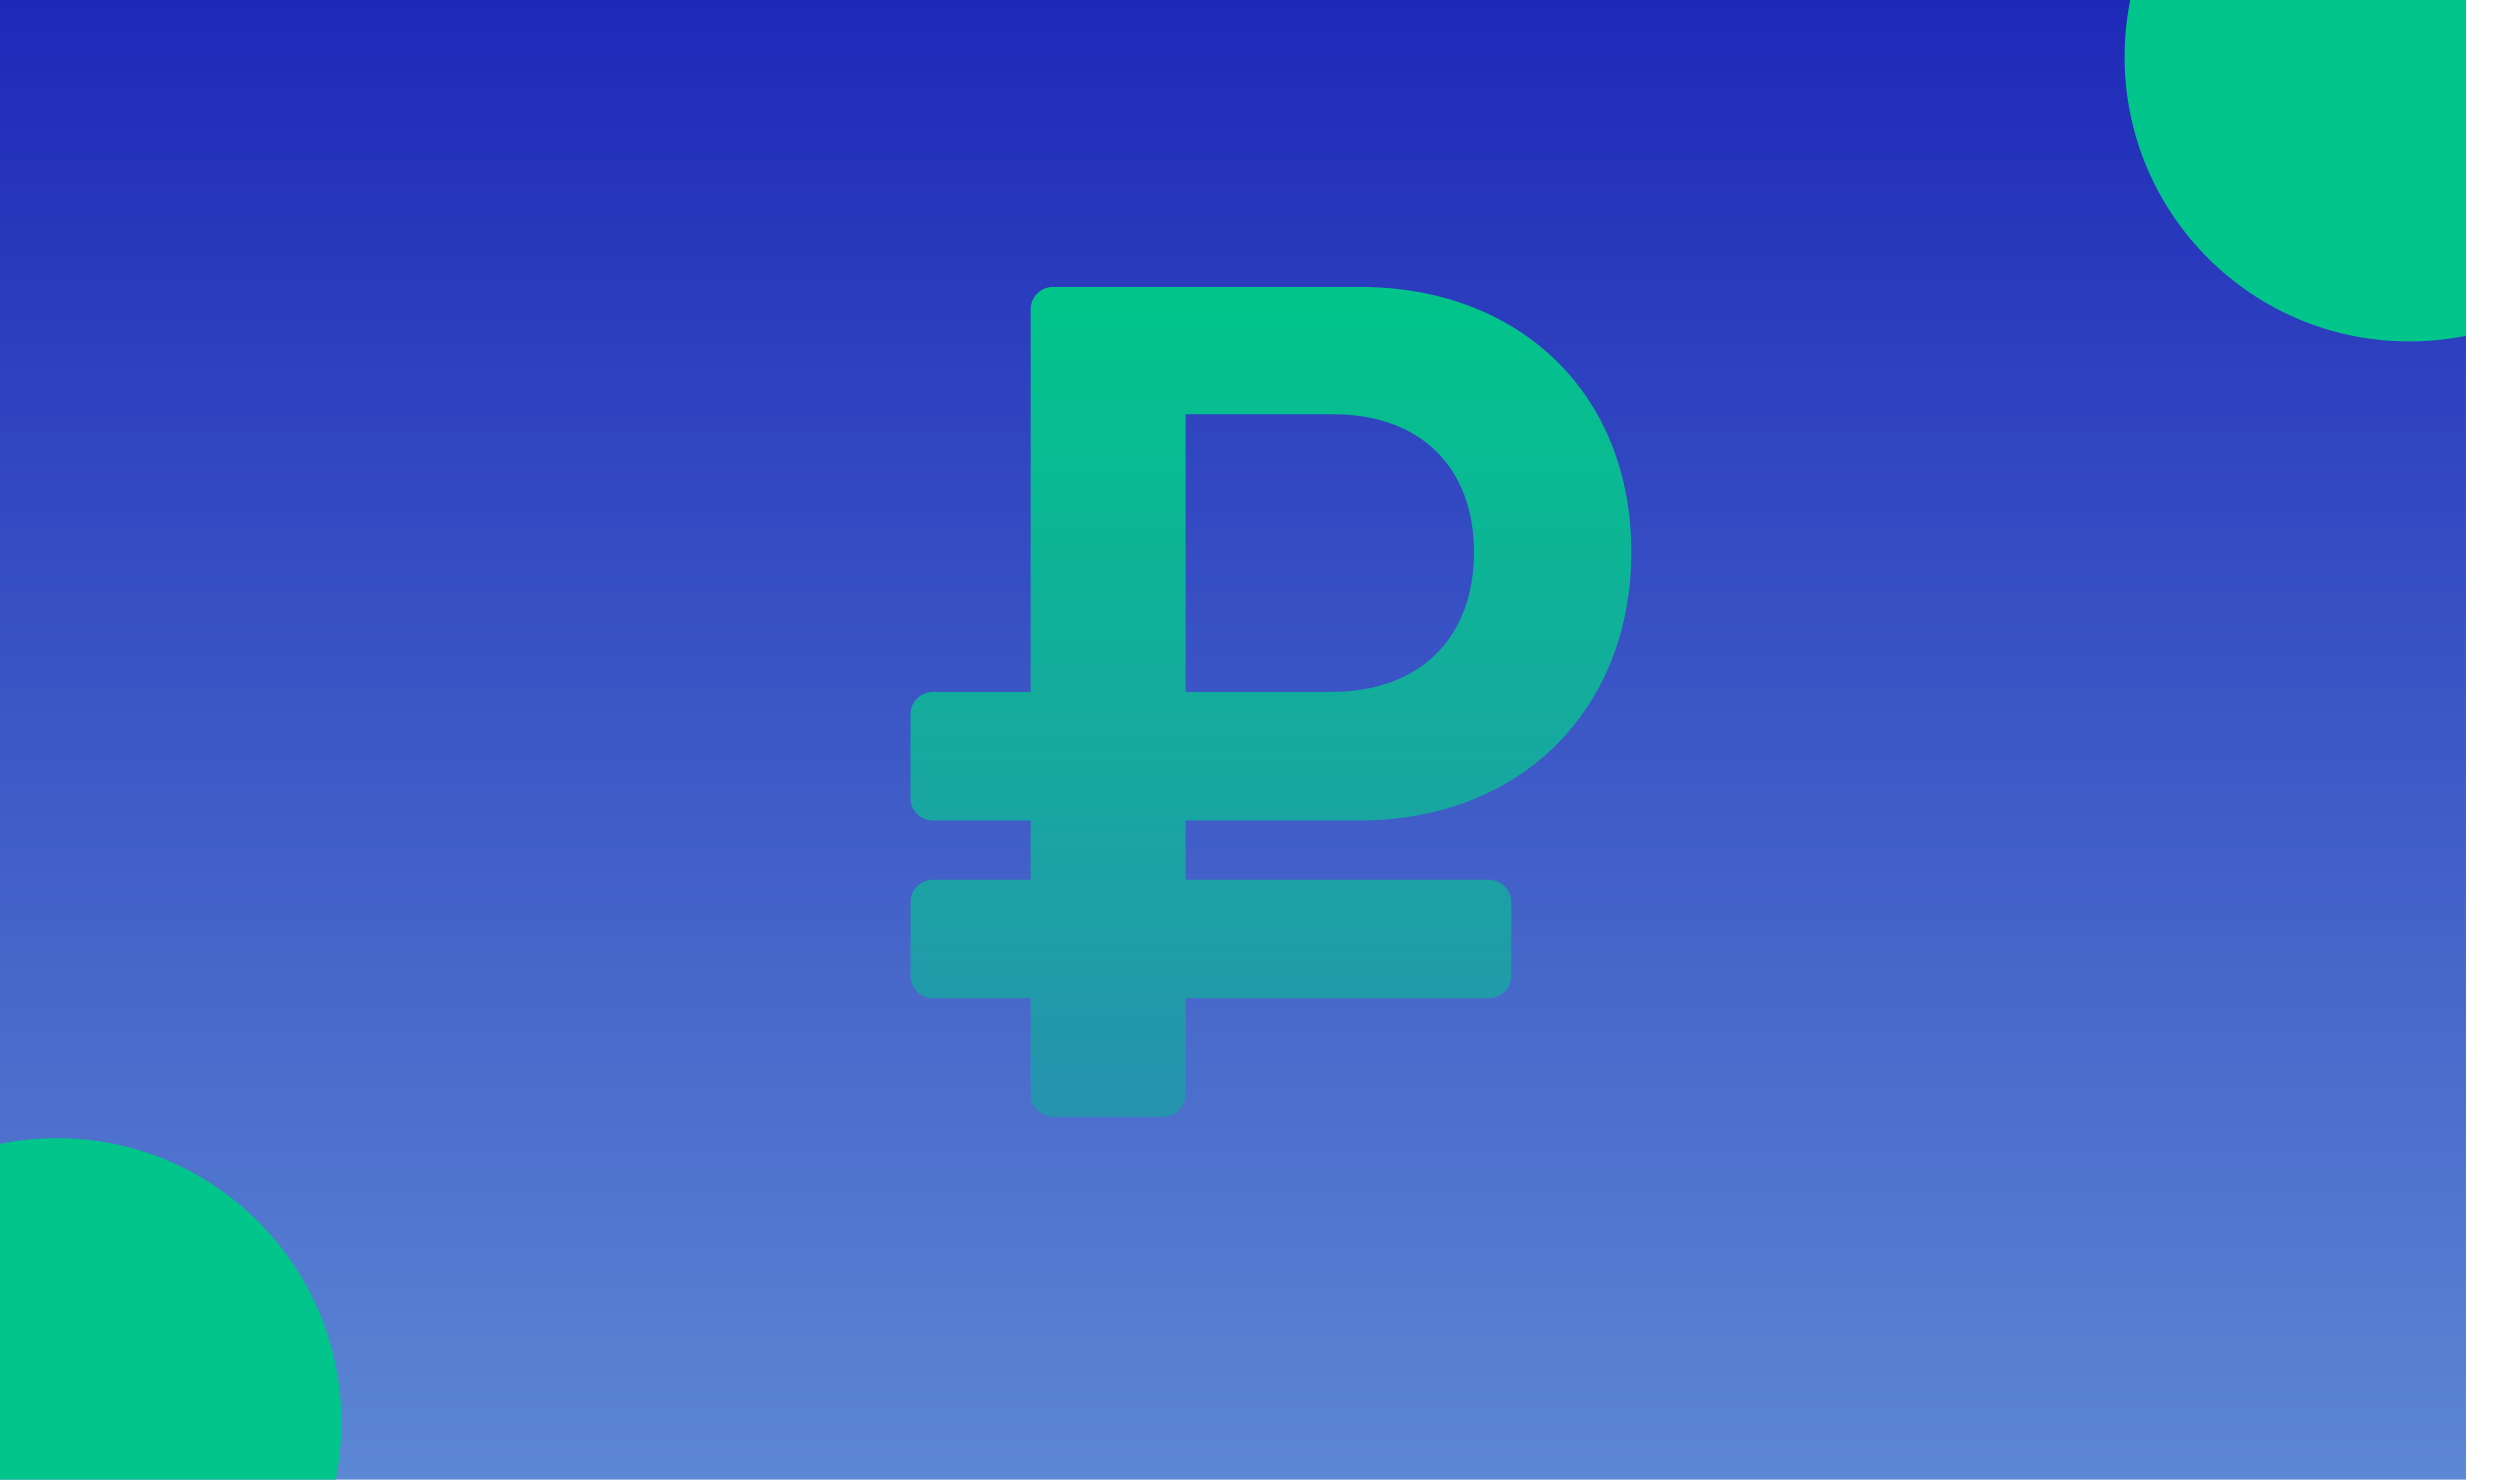
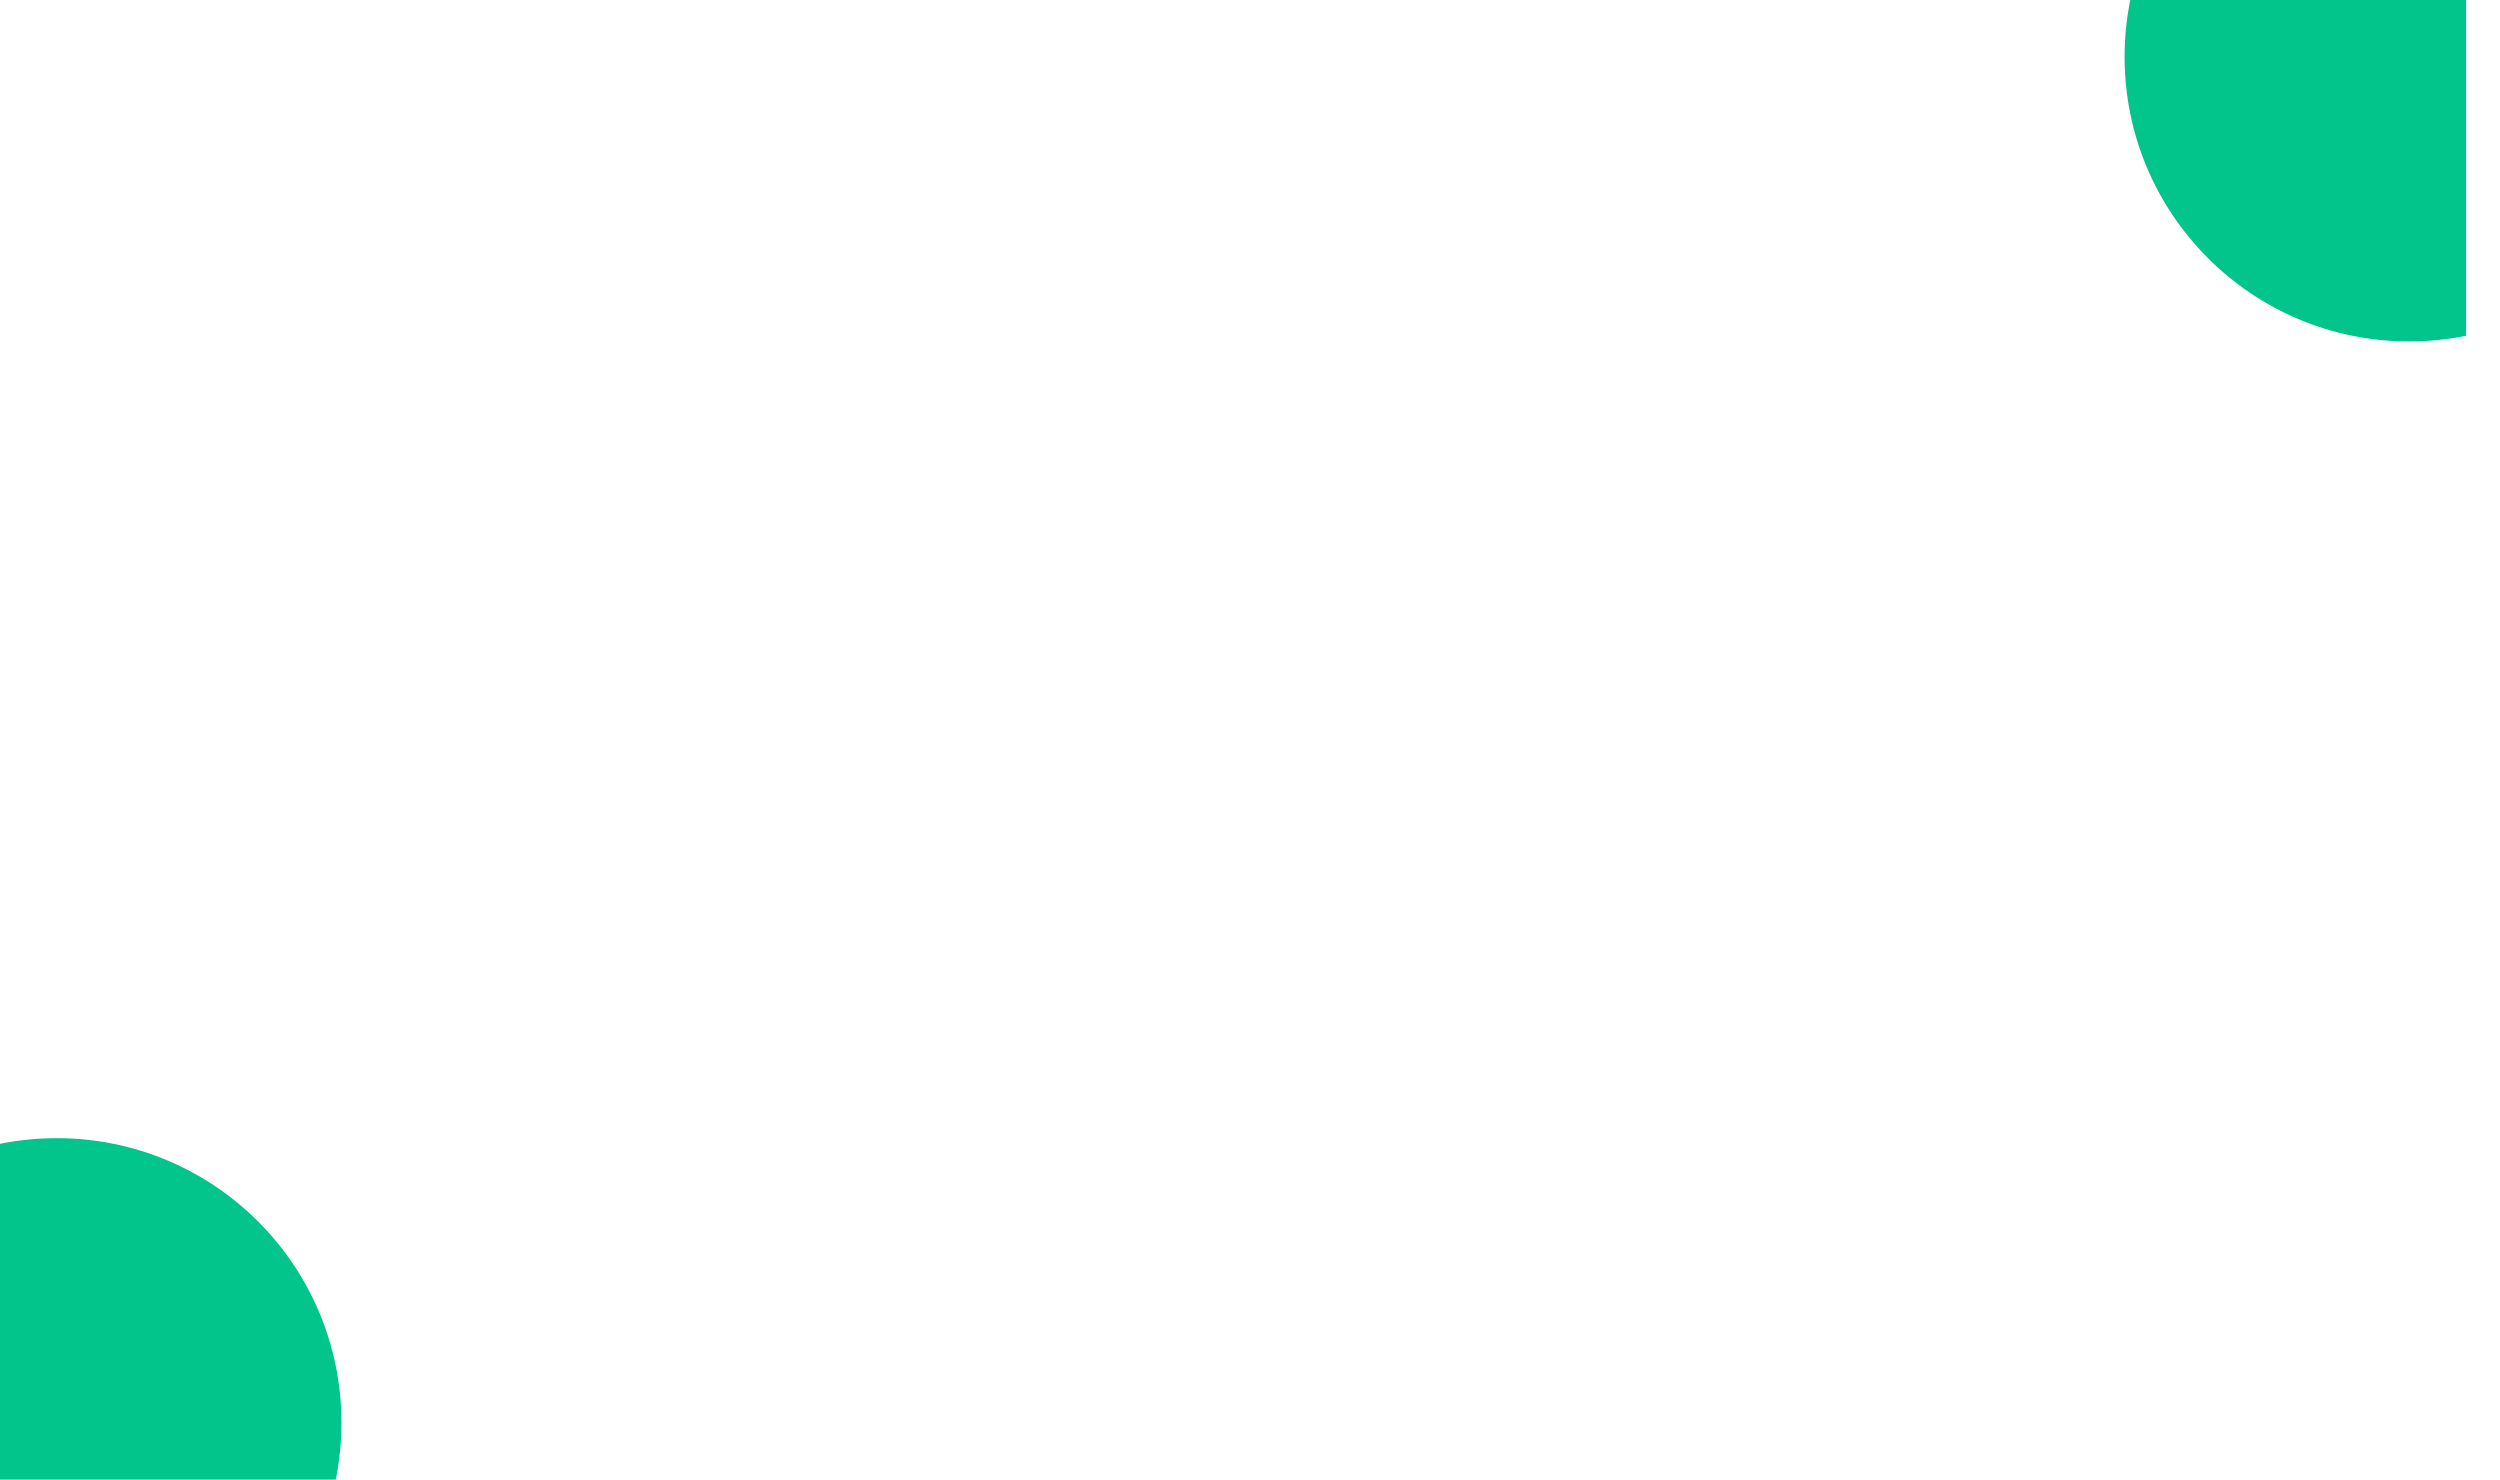
<svg xmlns="http://www.w3.org/2000/svg" width="49" height="29" viewBox="0 0 49 29" fill="none">
-   <rect width="48.333" height="29" fill="url(#paint0_linear_2028_207)" />
  <g clip-path="url(#clip0_2028_207)">
-     <path d="M26.653 16.081C29.785 16.081 31.974 13.922 31.974 10.819C31.974 7.715 29.785 5.624 26.653 5.624H20.642C20.399 5.624 20.201 5.819 20.201 6.06V13.562H18.288C18.044 13.562 17.846 13.757 17.846 13.998V15.645C17.846 15.886 18.044 16.081 18.288 16.081H20.201V17.243H18.288C18.044 17.243 17.846 17.438 17.846 17.678V19.131C17.846 19.371 18.044 19.566 18.288 19.566H20.201V21.454C20.201 21.695 20.399 21.89 20.642 21.89H22.797C23.041 21.89 23.238 21.695 23.238 21.454V19.566H29.178C29.422 19.566 29.62 19.371 29.62 19.131V17.678C29.62 17.438 29.422 17.243 29.178 17.243H23.238V16.081H26.653ZM23.238 8.12H26.135C27.854 8.12 28.89 9.177 28.89 10.819C28.89 12.483 27.854 13.562 26.088 13.562H23.238V8.12Z" fill="url(#paint1_linear_2028_207)" />
-   </g>
+     </g>
  <path fill-rule="evenodd" clip-rule="evenodd" d="M41.753 0H48.334V6.581C47.974 6.654 47.6 6.692 47.218 6.692C44.139 6.692 41.642 4.195 41.642 1.115C41.642 0.733 41.68 0.36 41.753 0Z" fill="#01C58A" />
  <path fill-rule="evenodd" clip-rule="evenodd" d="M6.581 29H7.51202e-05V22.419C0.36 22.346 0.733 22.308 1.115 22.308C4.196 22.308 6.692 24.805 6.692 27.885C6.692 28.267 6.654 28.64 6.581 29Z" fill="#01C58A" />
  <defs>
    <linearGradient id="paint0_linear_2028_207" x1="24.167" y1="0" x2="24.167" y2="29" gradientUnits="userSpaceOnUse">
      <stop stop-color="#1E29B8" />
      <stop offset="1" stop-color="#5C87D4" />
    </linearGradient>
    <linearGradient id="paint1_linear_2028_207" x1="24.91" y1="5.624" x2="24.91" y2="21.89" gradientUnits="userSpaceOnUse">
      <stop stop-color="#01C58A" />
      <stop offset="1" stop-color="#2693AF" />
    </linearGradient>
    <clipPath id="clip0_2028_207">
      <rect width="14.128" height="18.59" fill="white" transform="translate(17.846 4.462)" />
    </clipPath>
  </defs>
</svg>